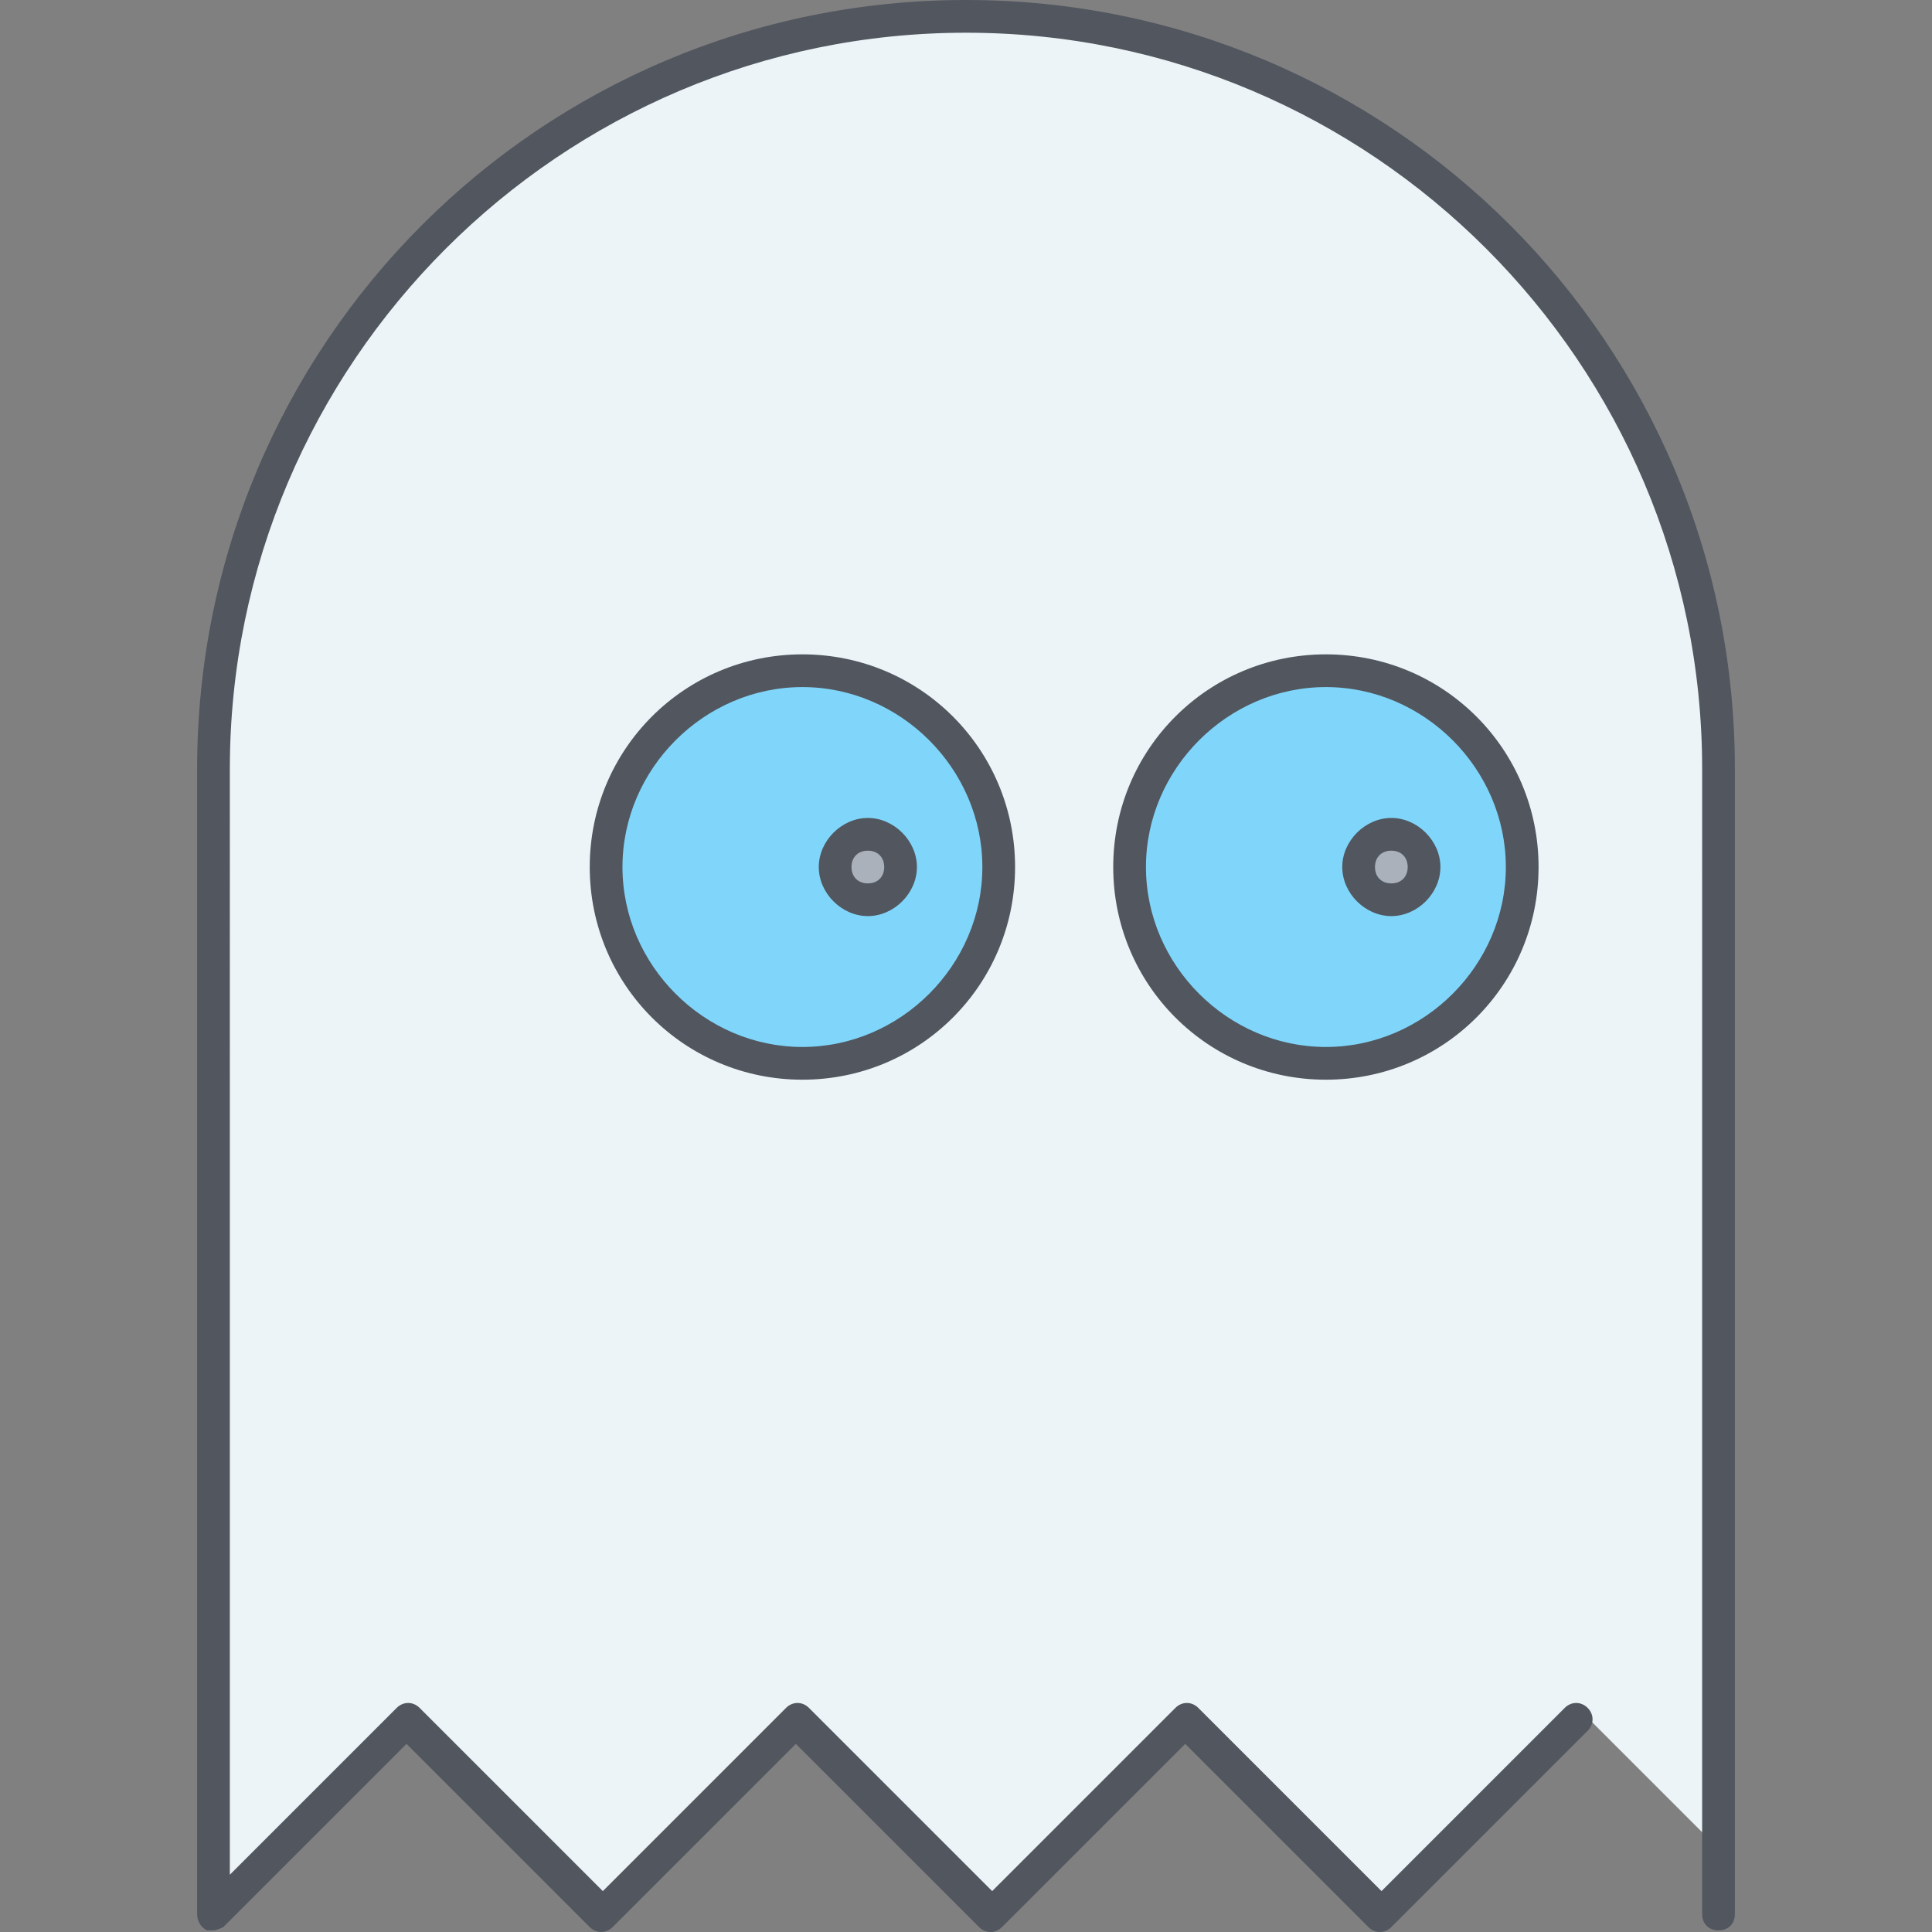
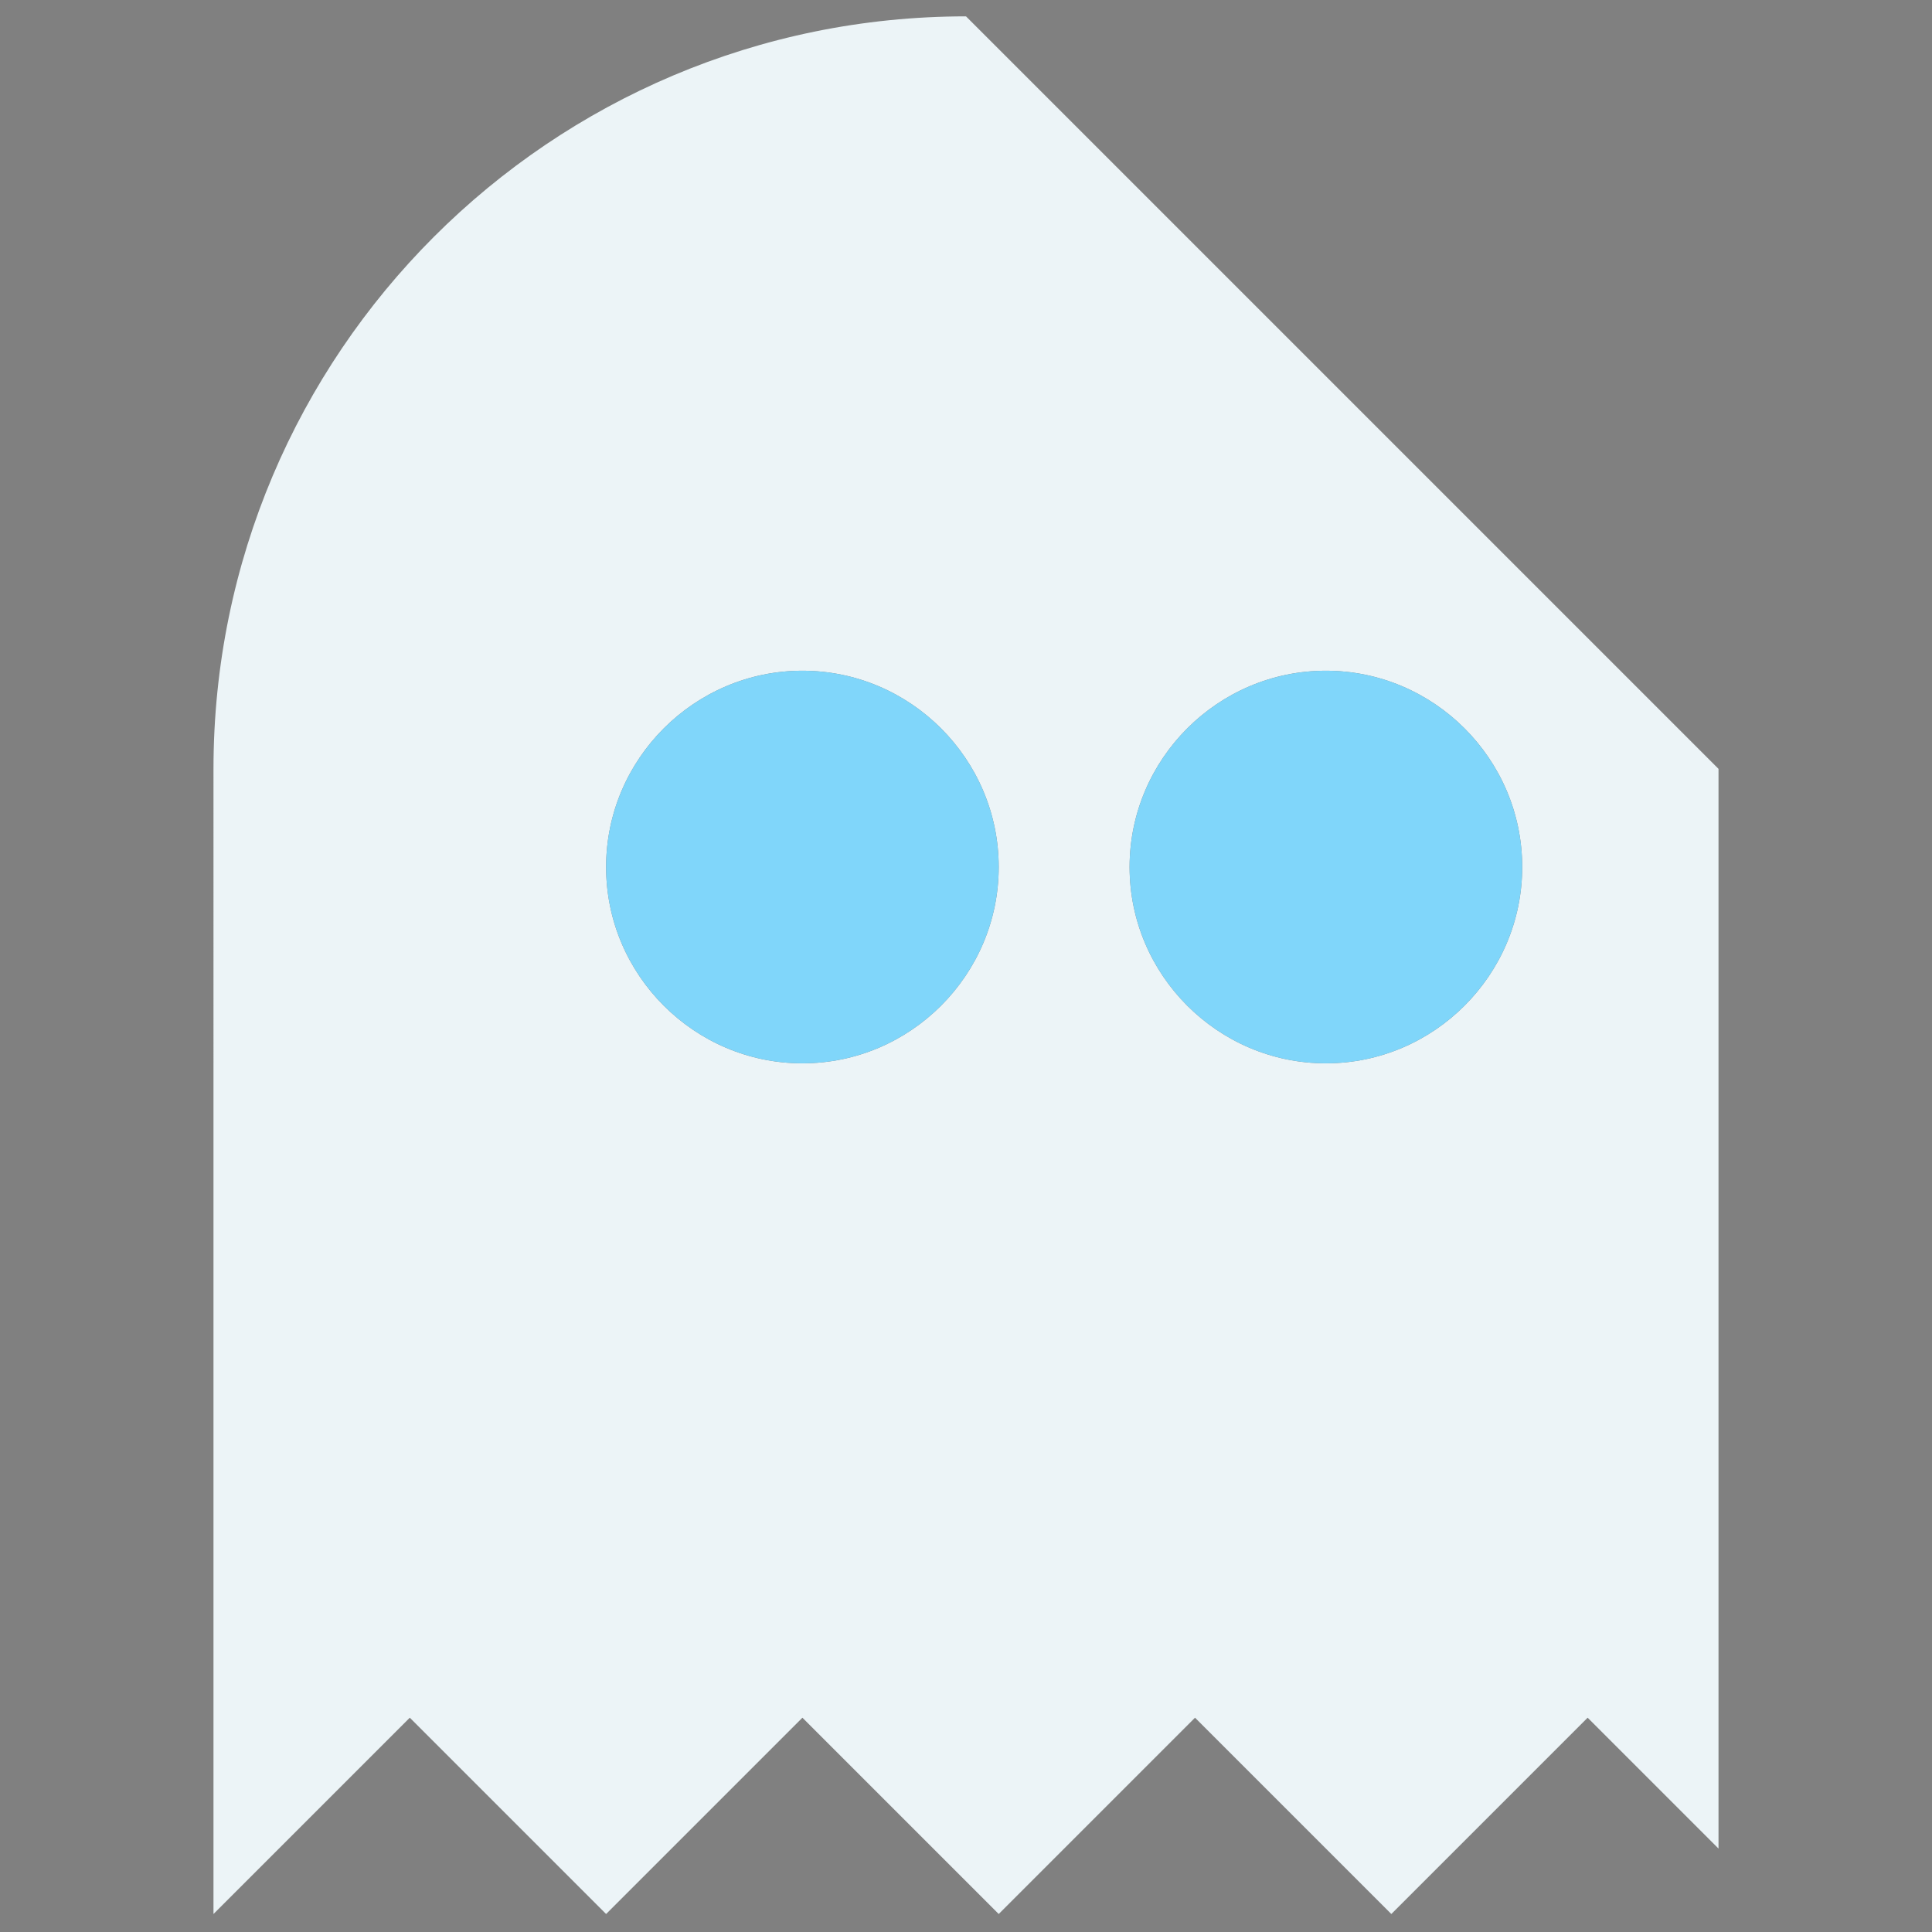
<svg xmlns="http://www.w3.org/2000/svg" version="1.1" id="Layer_1" x="0px" y="0px" viewBox="0 0 503.893 503.893" style="enable-background:new 0 0 503.893 503.893;" xml:space="preserve">
  <rect x="0" y="0" width="503.893" height="503.893" fill="#808080" stroke="none" />
  <g transform="translate(7 1)">
-     <path style="fill:#ECF4F7;" d="M253.48,225.133c0-28.16-23.04-51.2-51.2-51.2c-28.16,0-51.2,23.04-51.2,51.2s23.04,51.2,51.2,51.2   S253.48,253.293,253.48,225.133 M390.013,225.133c0-28.16-23.04-51.2-51.2-51.2c-28.16,0-51.2,23.04-51.2,51.2   s23.04,51.2,51.2,51.2C366.973,276.333,390.013,253.293,390.013,225.133 M441.213,199.533v281.6L407.08,447l-51.2,51.2l-51.2-51.2   l-51.2,51.2l-51.2-51.2l-51.2,51.2L99.88,447l-51.2,51.2V199.533C48.68,91.16,136.573,3.267,244.947,3.267   C353.32,3.267,441.213,91.16,441.213,199.533" />
+     <path style="fill:#ECF4F7;" d="M253.48,225.133c0-28.16-23.04-51.2-51.2-51.2c-28.16,0-51.2,23.04-51.2,51.2s23.04,51.2,51.2,51.2   S253.48,253.293,253.48,225.133 M390.013,225.133c0-28.16-23.04-51.2-51.2-51.2c-28.16,0-51.2,23.04-51.2,51.2   s23.04,51.2,51.2,51.2C366.973,276.333,390.013,253.293,390.013,225.133 M441.213,199.533v281.6L407.08,447l-51.2,51.2l-51.2-51.2   l-51.2,51.2l-51.2-51.2l-51.2,51.2L99.88,447l-51.2,51.2V199.533C48.68,91.16,136.573,3.267,244.947,3.267   " />
    <path style="fill:#80D6FA;" d="M338.813,173.933c28.16,0,51.2,23.04,51.2,51.2s-23.04,51.2-51.2,51.2   c-28.16,0-51.2-23.04-51.2-51.2S310.653,173.933,338.813,173.933z M202.28,173.933c28.16,0,51.2,23.04,51.2,51.2   s-23.04,51.2-51.2,51.2c-28.16,0-51.2-23.04-51.2-51.2S174.12,173.933,202.28,173.933z" />
-     <path style="fill:#AAB1BA;" d="M355.88,216.6c5.12,0,8.533,4.267,8.533,8.533s-3.413,8.533-8.533,8.533s-8.533-4.267-8.533-8.533   S350.76,216.6,355.88,216.6z M219.347,216.6c5.12,0,8.533,4.267,8.533,8.533s-3.413,8.533-8.533,8.533s-8.533-4.267-8.533-8.533   S214.227,216.6,219.347,216.6z" />
  </g>
-   <path style="fill:#51565F;" d="M55.68,503.467c-0.853,0-0.853,0-1.707,0c-1.707-0.853-2.56-2.56-2.56-4.267V200.533  C51.413,89.6,141.013,0,251.947,0S452.48,89.6,452.48,200.533V499.2c0,2.56-1.707,4.267-4.267,4.267s-4.267-1.707-4.267-4.267  V200.533c0-105.813-86.187-192-192-192s-192,86.187-192,192V488.96l43.52-43.52c1.707-1.707,4.267-1.707,5.973,0l47.787,47.787  l47.787-47.787c1.707-1.707,4.267-1.707,5.973,0l47.787,47.787l47.787-47.787c1.707-1.707,4.267-1.707,5.973,0l47.787,47.787  l47.787-47.787c1.707-1.707,4.267-1.707,5.973,0c1.707,1.707,1.707,4.267,0,5.973l-51.2,51.2c-1.707,1.707-4.267,1.707-5.973,0  l-47.787-47.787l-47.787,47.787c-1.707,1.707-4.267,1.707-5.973,0l-47.787-47.787l-47.787,47.787c-1.707,1.707-4.267,1.707-5.973,0  l-47.787-47.787L58.24,502.613C58.24,502.613,56.533,503.467,55.68,503.467z M345.813,281.6c-30.72,0-55.467-24.747-55.467-55.467  s24.747-55.467,55.467-55.467s55.467,24.747,55.467,55.467S376.533,281.6,345.813,281.6z M345.813,179.2  c-25.6,0-46.933,21.333-46.933,46.933s21.333,46.933,46.933,46.933s46.933-21.333,46.933-46.933S371.413,179.2,345.813,179.2z   M209.28,281.6c-30.72,0-55.467-24.747-55.467-55.467s24.747-55.467,55.467-55.467s55.467,24.747,55.467,55.467  S240,281.6,209.28,281.6z M209.28,179.2c-25.6,0-46.933,21.333-46.933,46.933s21.333,46.933,46.933,46.933  s46.933-21.333,46.933-46.933S234.88,179.2,209.28,179.2z M362.88,238.933c-6.827,0-12.8-5.973-12.8-12.8s5.973-12.8,12.8-12.8  s12.8,5.973,12.8,12.8S369.707,238.933,362.88,238.933z M362.88,221.867c-2.56,0-4.267,1.707-4.267,4.267s1.707,4.267,4.267,4.267  s4.267-1.707,4.267-4.267S365.44,221.867,362.88,221.867z M226.347,238.933c-6.827,0-12.8-5.973-12.8-12.8s5.973-12.8,12.8-12.8  s12.8,5.973,12.8,12.8S233.173,238.933,226.347,238.933z M226.347,221.867c-2.56,0-4.267,1.707-4.267,4.267s1.707,4.267,4.267,4.267  s4.267-1.707,4.267-4.267S228.907,221.867,226.347,221.867z" />
  <g>
</g>
  <g>
</g>
  <g>
</g>
  <g>
</g>
  <g>
</g>
  <g>
</g>
  <g>
</g>
  <g>
</g>
  <g>
</g>
  <g>
</g>
  <g>
</g>
  <g>
</g>
  <g>
</g>
  <g>
</g>
  <g>
</g>
</svg>